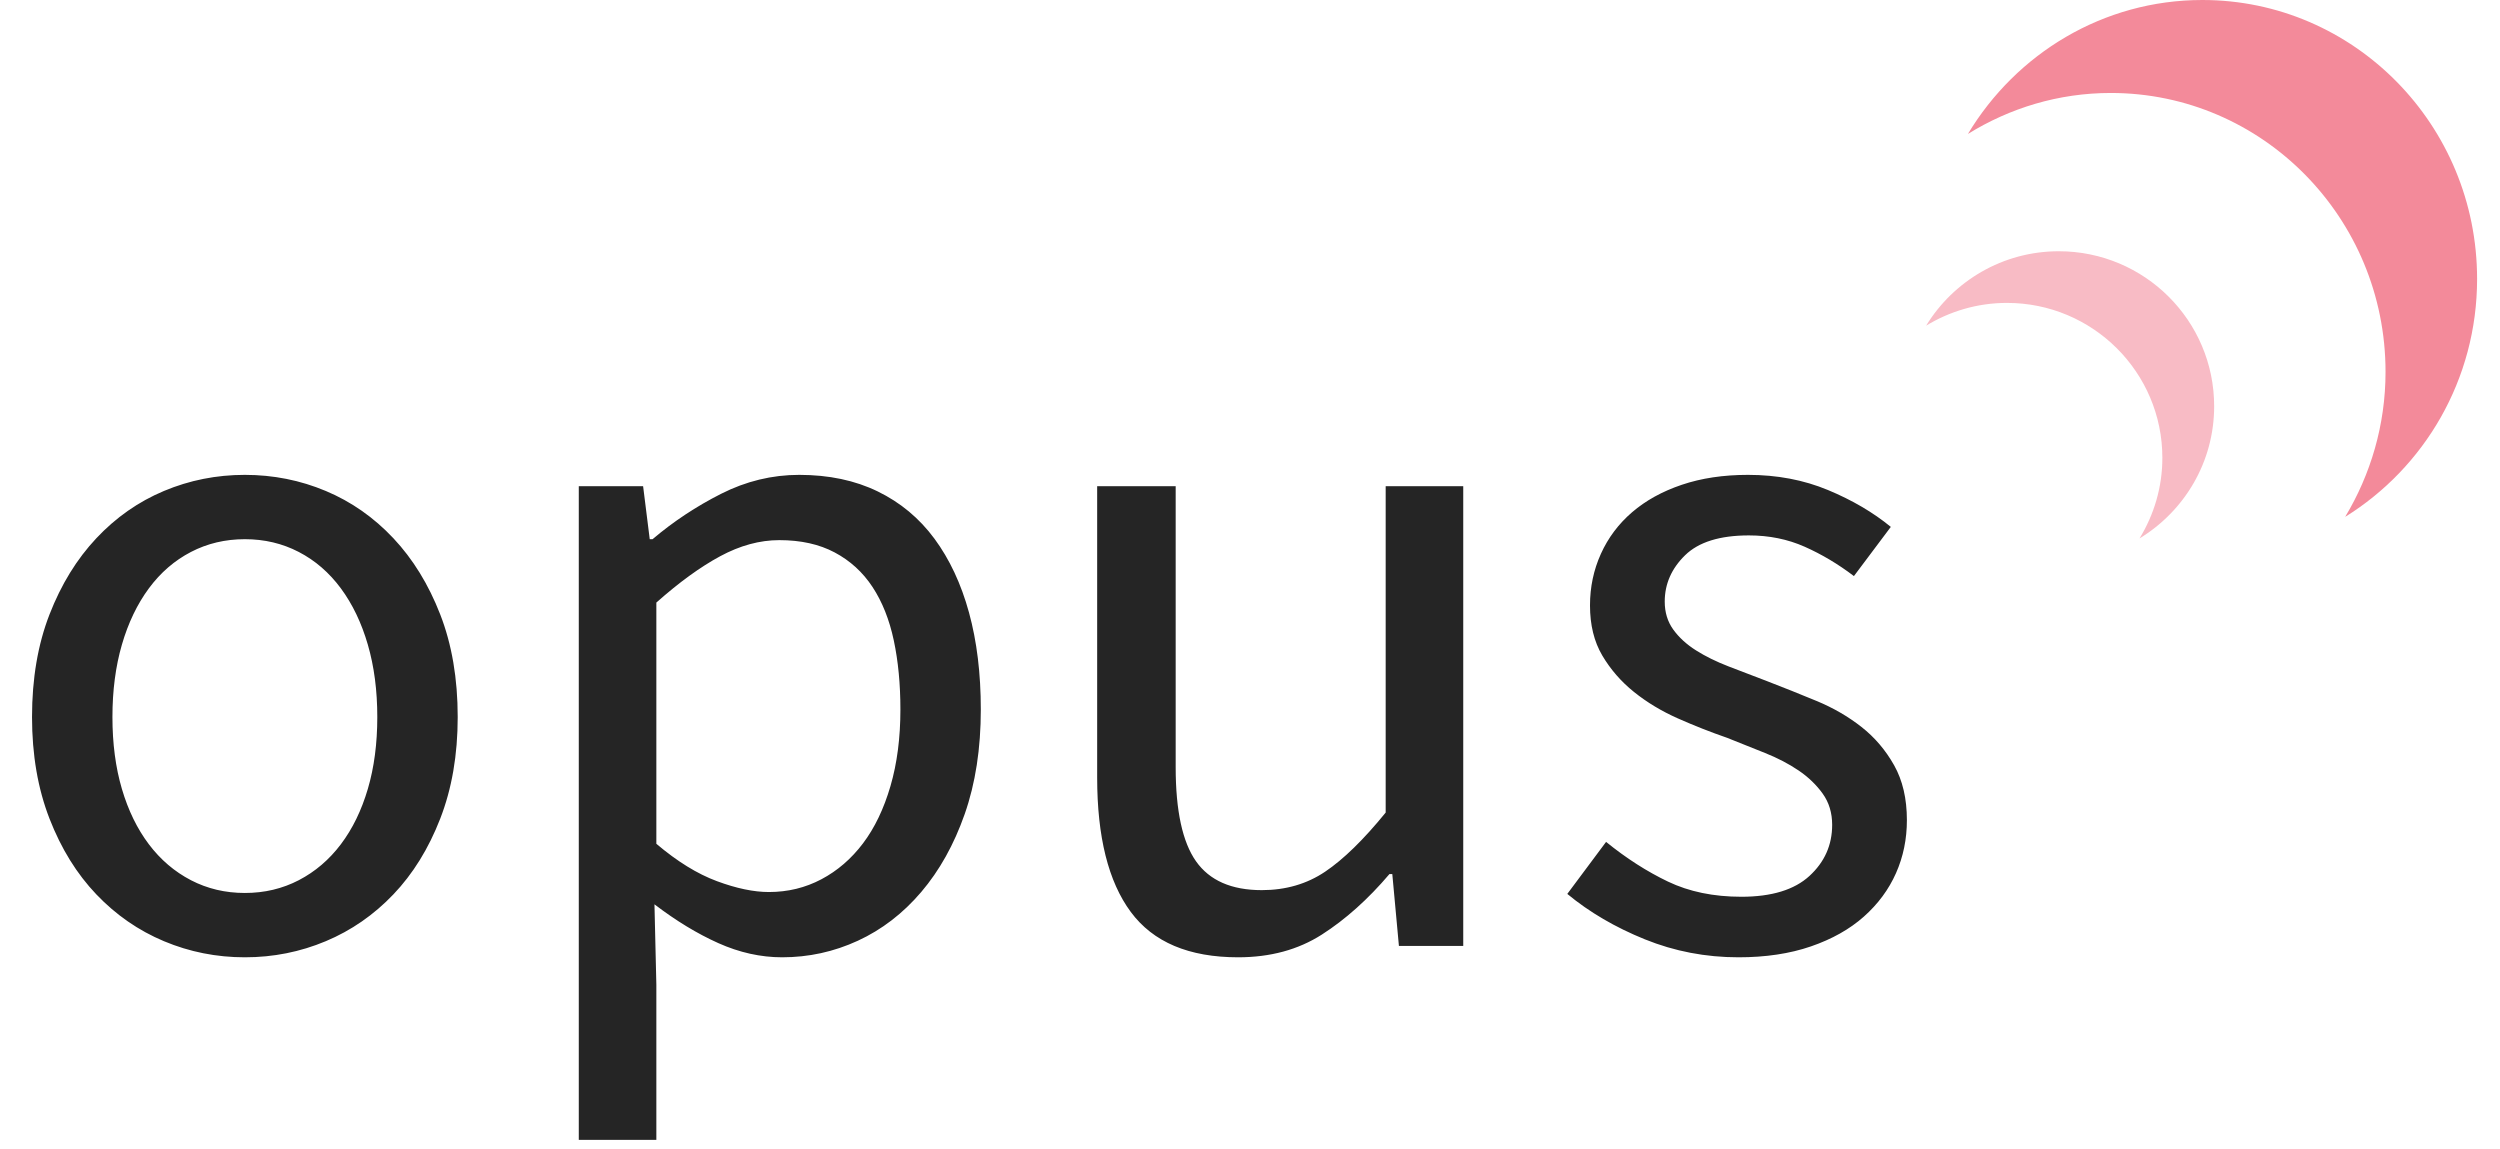
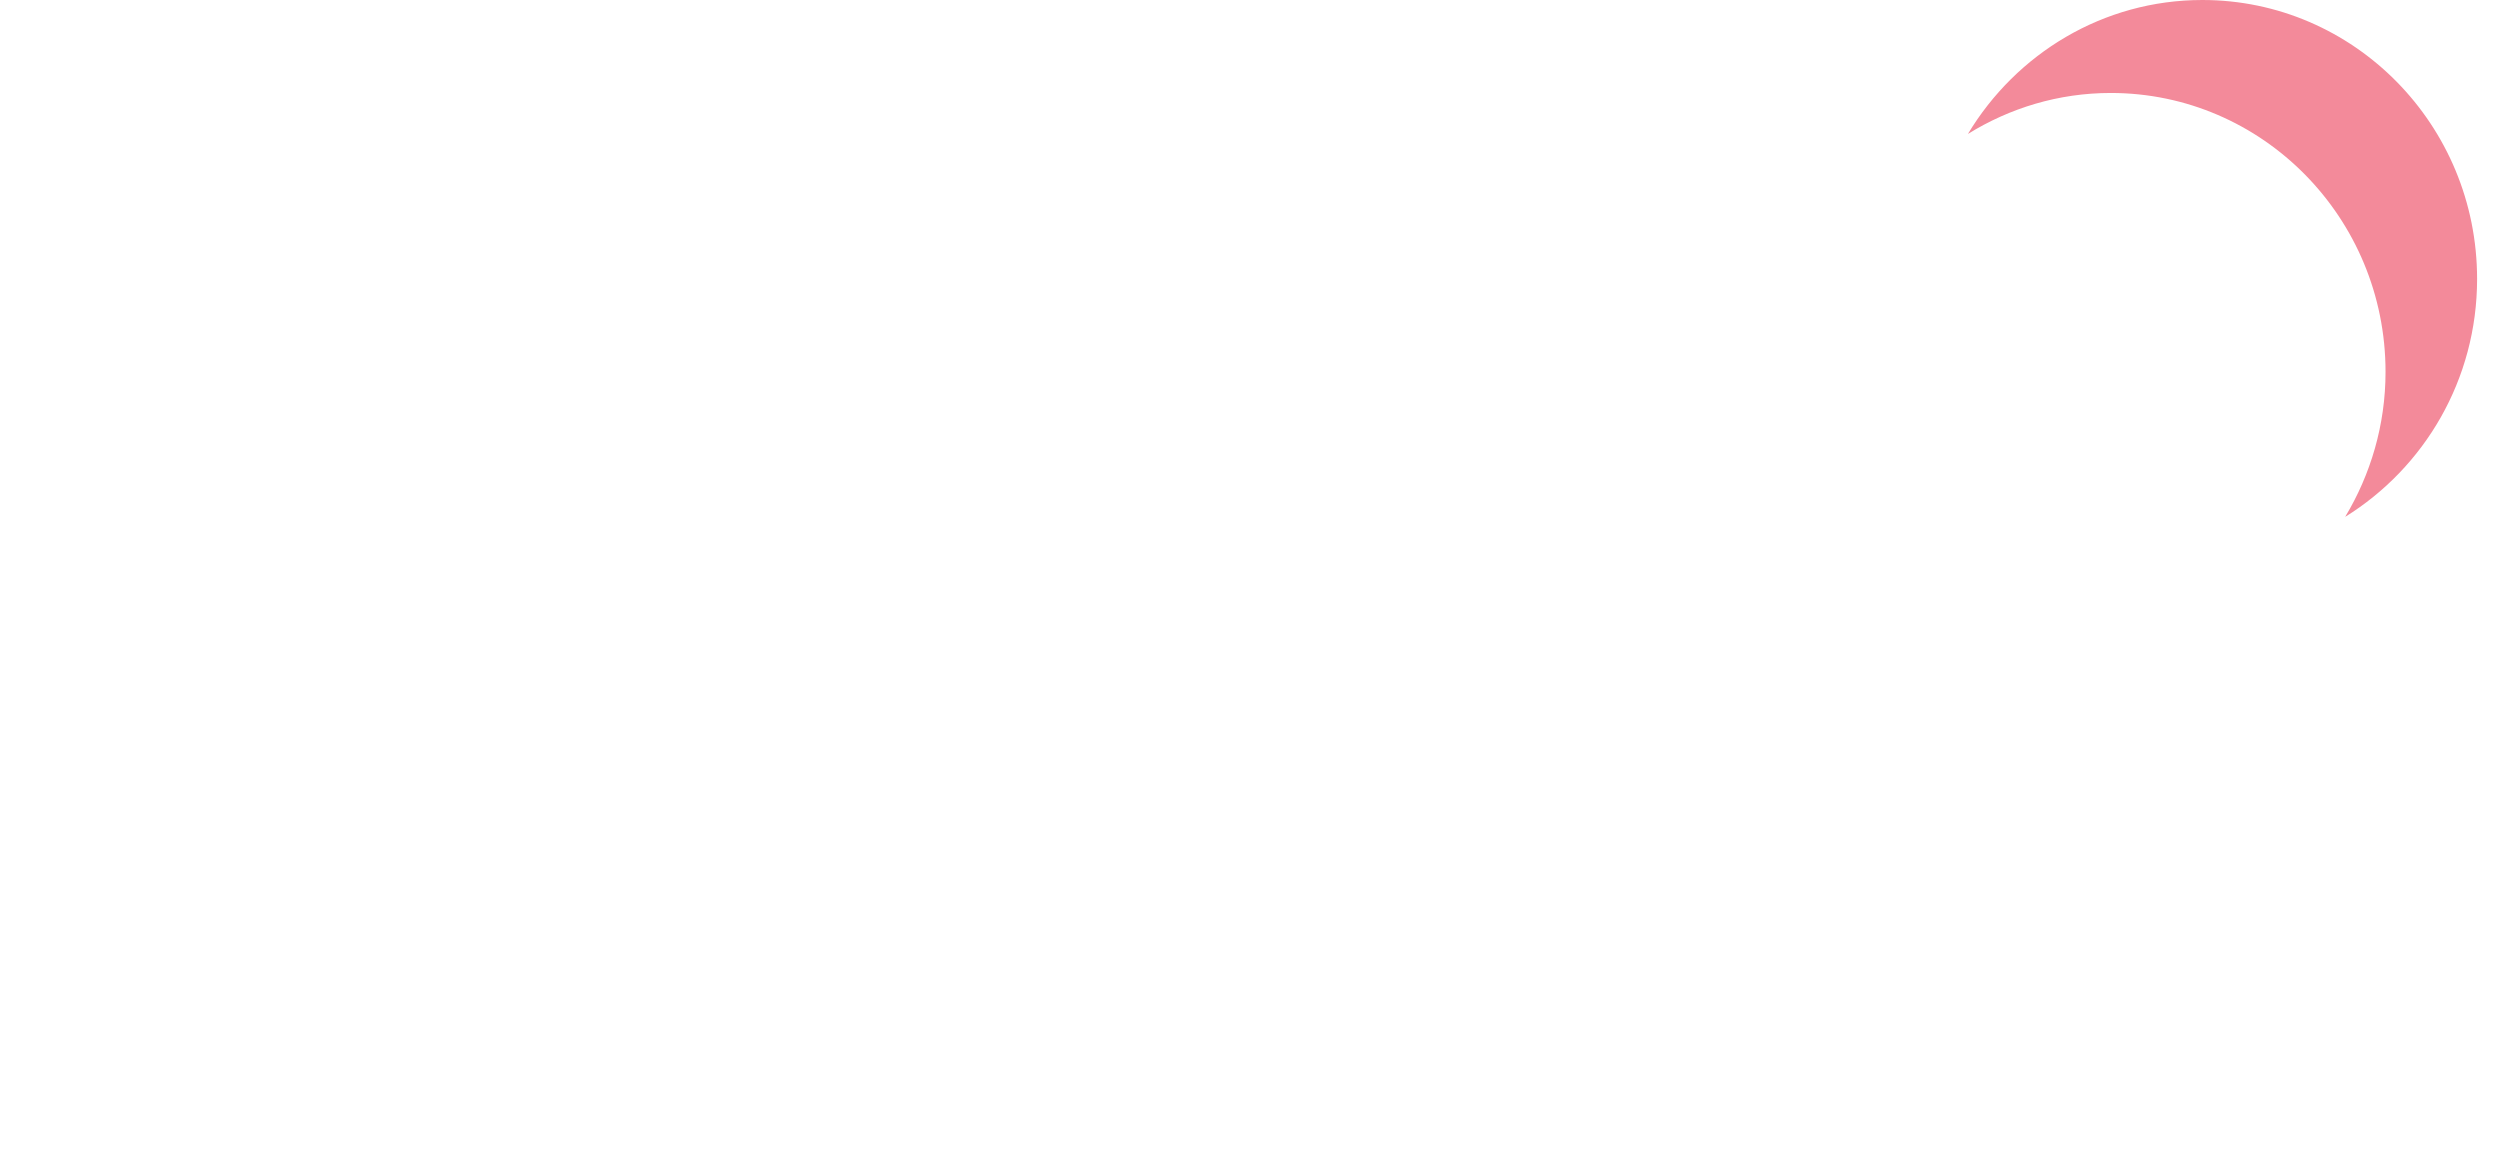
<svg xmlns="http://www.w3.org/2000/svg" width="74" height="34" viewBox="0 0 74 34">
  <g fill="none" fill-rule="evenodd">
    <path fill="#F38A9A" d="M73.322,7.044 C73.323,4.058 71.756,1.45 69.417,0 C70.17,1.252 70.612,2.718 70.612,4.292 C70.612,8.851 66.97,12.547 62.478,12.547 C60.927,12.547 59.484,12.098 58.25,11.334 C59.679,13.709 62.249,15.298 65.189,15.299 C69.68,15.299 73.322,11.603 73.322,7.044 Z" transform="matrix(1 0 0 -1 0 15.299)" />
-     <path fill="#252525" d="M0.948,21.224 C0.948,20.085 1.121,19.073 1.466,18.186 C1.811,17.299 2.273,16.548 2.852,15.932 C3.431,15.316 4.098,14.849 4.854,14.532 C5.61,14.215 6.408,14.056 7.248,14.056 C8.088,14.056 8.886,14.215 9.642,14.532 C10.398,14.849 11.065,15.316 11.644,15.932 C12.223,16.548 12.685,17.299 13.03,18.186 C13.375,19.073 13.548,20.085 13.548,21.224 C13.548,22.344 13.375,23.347 13.03,24.234 C12.685,25.121 12.223,25.867 11.644,26.474 C11.065,27.081 10.398,27.543 9.642,27.86 C8.886,28.177 8.088,28.336 7.248,28.336 C6.408,28.336 5.61,28.177 4.854,27.86 C4.098,27.543 3.431,27.081 2.852,26.474 C2.273,25.867 1.811,25.121 1.466,24.234 C1.121,23.347 0.948,22.344 0.948,21.224 Z M3.328,21.224 C3.328,22.008 3.421,22.717 3.608,23.352 C3.795,23.987 4.061,24.533 4.406,24.99 C4.751,25.447 5.167,25.802 5.652,26.054 C6.137,26.306 6.669,26.432 7.248,26.432 C7.827,26.432 8.359,26.306 8.844,26.054 C9.329,25.802 9.745,25.447 10.09,24.99 C10.435,24.533 10.701,23.987 10.888,23.352 C11.075,22.717 11.168,22.008 11.168,21.224 C11.168,20.44 11.075,19.726 10.888,19.082 C10.701,18.438 10.435,17.883 10.09,17.416 C9.745,16.949 9.329,16.59 8.844,16.338 C8.359,16.086 7.827,15.96 7.248,15.96 C6.669,15.96 6.137,16.086 5.652,16.338 C5.167,16.59 4.751,16.949 4.406,17.416 C4.061,17.883 3.795,18.438 3.608,19.082 C3.421,19.726 3.328,20.44 3.328,21.224 Z M19.428,29.148 L19.428,33.74 L17.132,33.74 L17.132,14.392 L19.036,14.392 L19.232,15.96 L19.316,15.96 C19.932,15.437 20.609,14.989 21.346,14.616 C22.083,14.243 22.853,14.056 23.656,14.056 C24.533,14.056 25.308,14.219 25.98,14.546 C26.652,14.873 27.212,15.339 27.66,15.946 C28.108,16.553 28.449,17.281 28.682,18.13 C28.915,18.979 29.032,19.936 29.032,21 C29.032,22.157 28.873,23.189 28.556,24.094 C28.239,24.999 27.809,25.769 27.268,26.404 C26.727,27.039 26.101,27.519 25.392,27.846 C24.683,28.173 23.936,28.336 23.152,28.336 C22.517,28.336 21.887,28.196 21.262,27.916 C20.637,27.636 20.007,27.253 19.372,26.768 L19.428,29.148 Z M19.428,24.976 C20.044,25.499 20.641,25.867 21.22,26.082 C21.799,26.297 22.312,26.404 22.76,26.404 C23.32,26.404 23.838,26.278 24.314,26.026 C24.79,25.774 25.201,25.419 25.546,24.962 C25.891,24.505 26.162,23.94 26.358,23.268 C26.554,22.596 26.652,21.84 26.652,21 C26.652,20.253 26.587,19.572 26.456,18.956 C26.325,18.34 26.115,17.813 25.826,17.374 C25.537,16.935 25.163,16.595 24.706,16.352 C24.249,16.109 23.703,15.988 23.068,15.988 C22.489,15.988 21.906,16.147 21.318,16.464 C20.73,16.781 20.1,17.239 19.428,17.836 L19.428,24.976 Z M32.476,14.392 L34.8,14.392 L34.8,22.708 C34.8,23.996 35.001,24.925 35.402,25.494 C35.803,26.063 36.452,26.348 37.348,26.348 C38.057,26.348 38.683,26.166 39.224,25.802 C39.765,25.438 40.363,24.855 41.016,24.052 L41.016,14.392 L43.312,14.392 L43.312,28 L41.408,28 L41.212,25.872 L41.128,25.872 C40.493,26.619 39.826,27.216 39.126,27.664 C38.426,28.112 37.6,28.336 36.648,28.336 C35.192,28.336 34.133,27.888 33.47,26.992 C32.807,26.096 32.476,24.771 32.476,23.016 L32.476,14.392 Z M47.54,24.92 C48.137,25.405 48.749,25.797 49.374,26.096 C49.999,26.395 50.723,26.544 51.544,26.544 C52.44,26.544 53.112,26.339 53.56,25.928 C54.008,25.517 54.232,25.013 54.232,24.416 C54.232,24.061 54.139,23.753 53.952,23.492 C53.765,23.231 53.527,23.002 53.238,22.806 C52.949,22.61 52.617,22.437 52.244,22.288 L51.124,21.84 C50.639,21.672 50.153,21.481 49.668,21.266 C49.183,21.051 48.749,20.79 48.366,20.482 C47.983,20.174 47.671,19.815 47.428,19.404 C47.185,18.993 47.064,18.499 47.064,17.92 C47.064,17.379 47.171,16.87 47.386,16.394 C47.601,15.918 47.909,15.507 48.31,15.162 C48.711,14.817 49.201,14.546 49.78,14.35 C50.359,14.154 51.012,14.056 51.74,14.056 C52.599,14.056 53.387,14.205 54.106,14.504 C54.825,14.803 55.445,15.167 55.968,15.596 L54.876,17.052 C54.409,16.697 53.924,16.408 53.42,16.184 C52.916,15.96 52.365,15.848 51.768,15.848 C50.909,15.848 50.279,16.044 49.878,16.436 C49.477,16.828 49.276,17.285 49.276,17.808 C49.276,18.125 49.36,18.401 49.528,18.634 C49.696,18.867 49.92,19.073 50.2,19.25 C50.48,19.427 50.802,19.586 51.166,19.726 C51.53,19.866 51.908,20.011 52.3,20.16 C52.785,20.347 53.275,20.543 53.77,20.748 C54.265,20.953 54.708,21.21 55.1,21.518 C55.492,21.826 55.814,22.204 56.066,22.652 C56.318,23.1 56.444,23.641 56.444,24.276 C56.444,24.836 56.337,25.359 56.122,25.844 C55.907,26.329 55.59,26.759 55.17,27.132 C54.75,27.505 54.227,27.799 53.602,28.014 C52.977,28.229 52.263,28.336 51.46,28.336 C50.489,28.336 49.565,28.159 48.688,27.804 C47.811,27.449 47.045,27.001 46.392,26.46 L47.54,24.92 Z" />
-     <path fill="#F38A9A" d="M65.539,11.351 C65.54,9.692 64.654,8.243 63.33,7.438 C63.756,8.133 64.006,8.948 64.006,9.822 C64.006,12.355 61.946,14.409 59.405,14.409 C58.527,14.409 57.711,14.159 57.013,13.735 C57.822,15.054 59.275,15.937 60.939,15.938 C63.479,15.938 65.539,13.884 65.539,11.351 Z" opacity=".576" transform="matrix(1 0 0 -1 0 23.375)" />
  </g>
</svg>